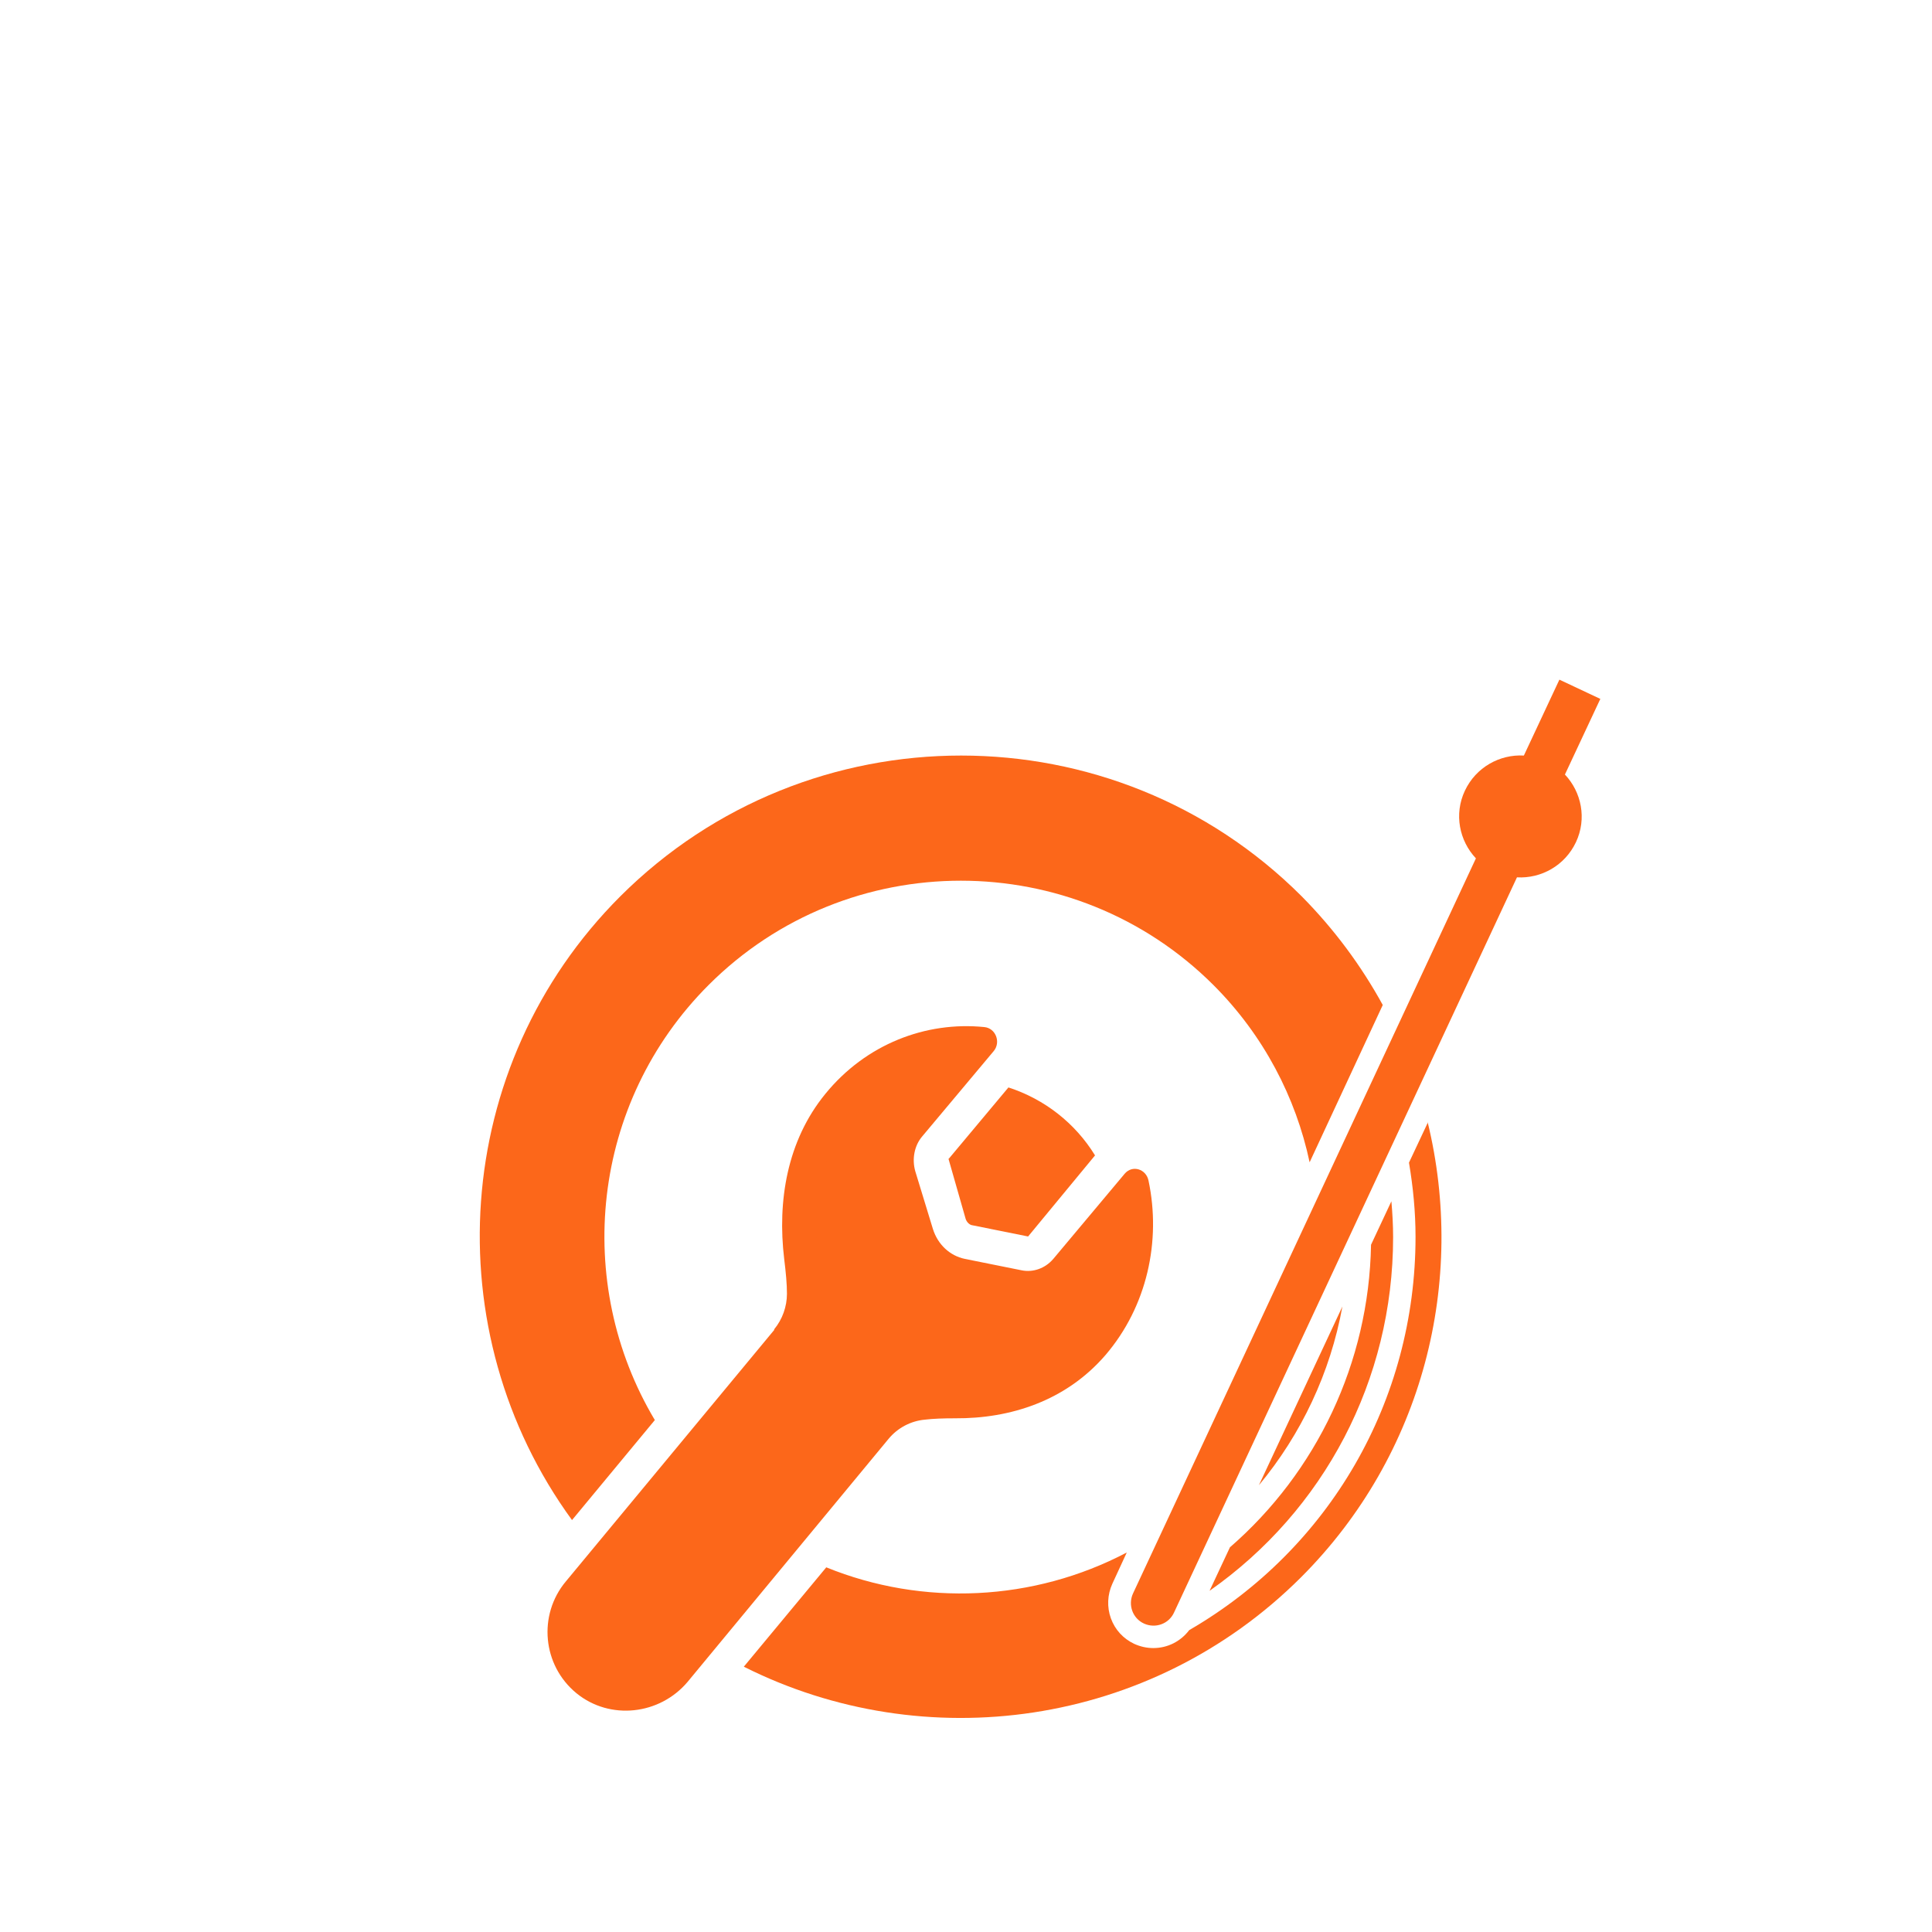
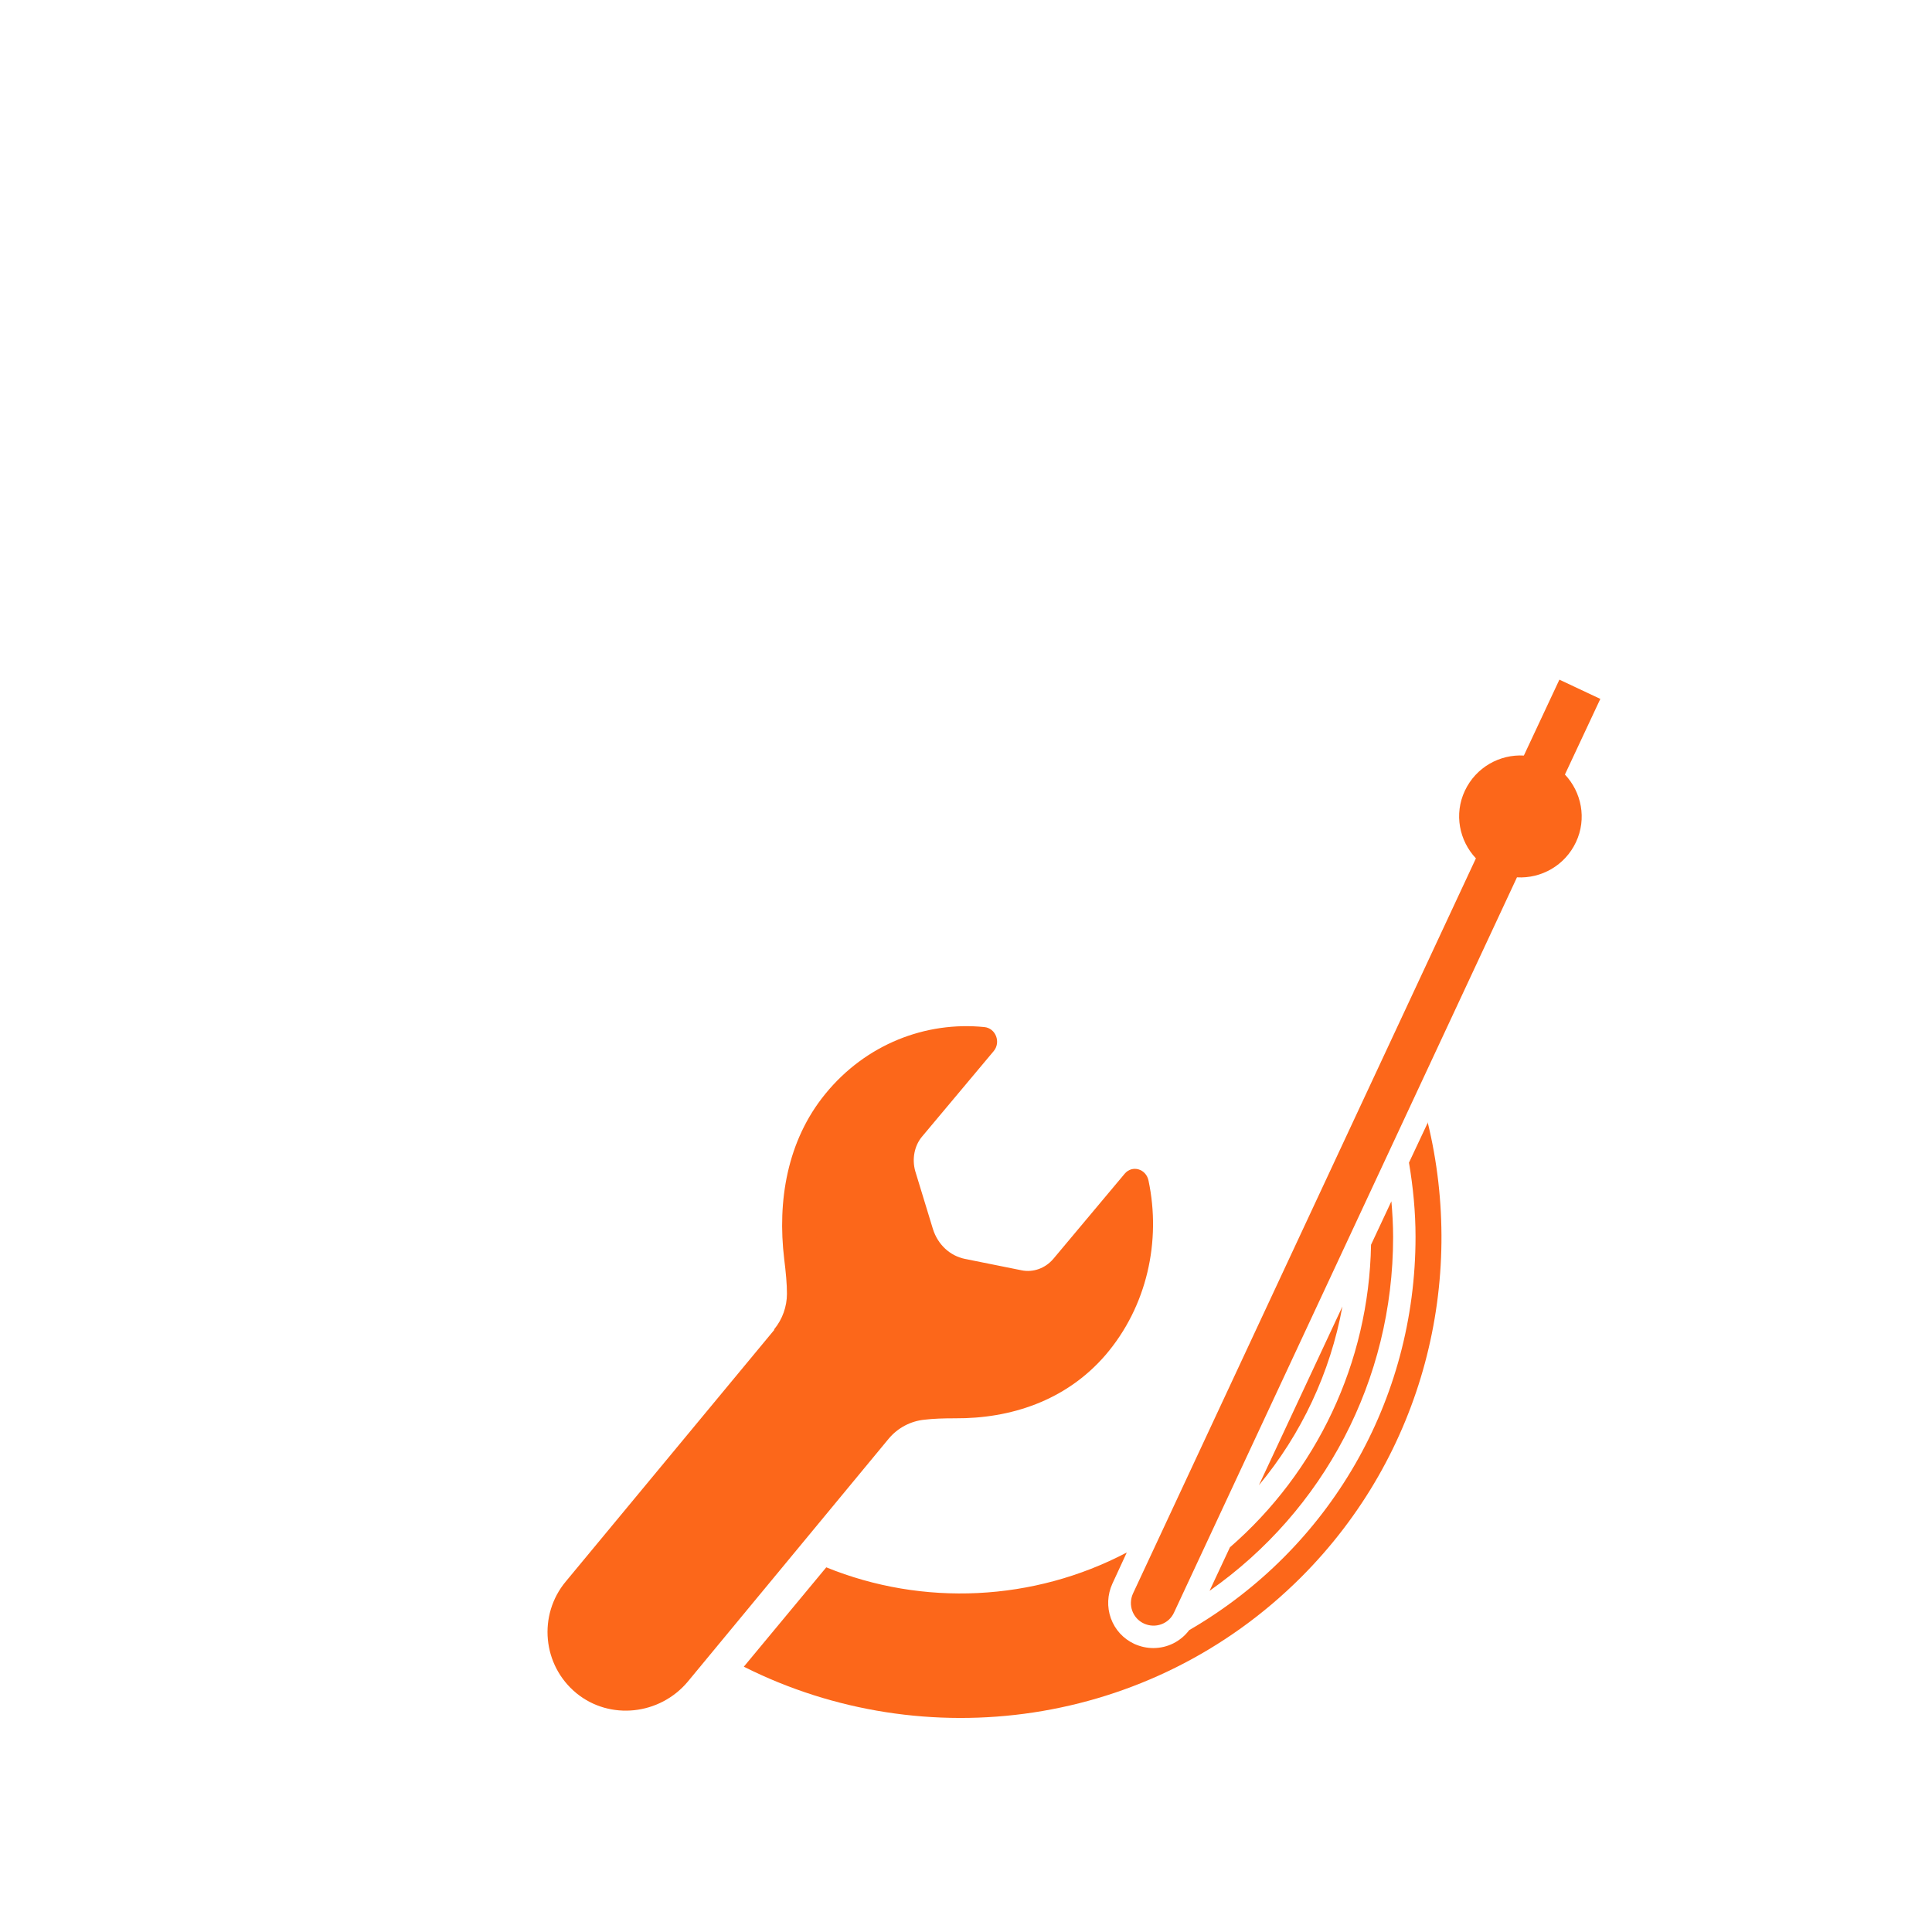
<svg xmlns="http://www.w3.org/2000/svg" id="Layer_1" data-name="Layer 1" viewBox="0 0 56 56">
  <defs>
    <style>
      .cls-1 {
        fill: #fc671a;
      }
    </style>
  </defs>
  <path class="cls-1" d="M46.39,20.26l-1.19-.56-1.03,2.2c-.7-.04-1.39,.34-1.71,1.02-.32,.68-.16,1.45,.32,1.96l-9.94,21.31c-.15,.33-.01,.72,.32,.87,.33,.15,.72,.01,.87-.32l9.94-21.31c.7,.04,1.39-.34,1.71-1.02,.32-.68,.16-1.45-.32-1.96l1.03-2.2Z" />
  <path class="cls-1" d="M35.06,46.11c3.32-2.33,5.32-6.11,5.32-10.25,0-.35-.02-.7-.05-1.04l-.59,1.26c-.06,3.42-1.58,6.59-4.09,8.77l-.59,1.26Z" />
  <path class="cls-1" d="M36.49,43.05c1.23-1.48,2.07-3.26,2.42-5.18l-2.42,5.18Z" />
  <path class="cls-1" d="M22.44,38.53c.24-.29,.37-.66,.37-1.03,0-.28-.03-.61-.08-1.01-.2-1.67,.08-3.42,1.19-4.78,1.18-1.45,2.92-2.11,4.61-1.94,.33,.03,.49,.44,.27,.7l-2.07,2.47c-.23,.27-.3,.66-.2,1.01l.51,1.67c.14,.45,.49,.78,.93,.87l1.64,.33c.34,.07,.69-.06,.92-.33l2.07-2.47c.22-.26,.62-.14,.69,.2,.37,1.75-.04,3.65-1.25,5.06-1.15,1.33-2.76,1.84-4.35,1.83-.35,0-.64,.01-.89,.04-.41,.04-.78,.24-1.04,.55l-5.83,7.05c-.81,.96-2.25,1.12-3.22,.33-.99-.81-1.12-2.27-.31-3.24l6.04-7.29Z" />
  <g>
-     <path class="cls-1" d="M18.98,41.16c-2.37-3.97-1.86-9.19,1.56-12.61,4.03-4.03,10.59-4.03,14.63,0,1.46,1.46,2.39,3.26,2.79,5.14l2.12-4.56c-.62-1.13-1.4-2.19-2.35-3.15-5.44-5.44-14.3-5.44-19.75,0-4.92,4.92-5.38,12.62-1.4,18.08l2.41-2.91Z" />
-     <path class="cls-1" d="M41.39,32.53l-.55,1.17c.12,.71,.19,1.43,.19,2.15,0,4.75-2.49,9.04-6.56,11.4-.25,.33-.63,.52-1.04,.52-.19,0-.37-.04-.55-.12-.32-.15-.56-.41-.68-.74-.12-.33-.1-.69,.04-1l.42-.91c-2.7,1.42-5.91,1.57-8.71,.43l-2.39,2.88c5.23,2.63,11.78,1.77,16.15-2.59,3.57-3.57,4.79-8.61,3.67-13.2Z" />
+     <path class="cls-1" d="M41.39,32.53l-.55,1.17c.12,.71,.19,1.43,.19,2.15,0,4.75-2.49,9.04-6.56,11.4-.25,.33-.63,.52-1.04,.52-.19,0-.37-.04-.55-.12-.32-.15-.56-.41-.68-.74-.12-.33-.1-.69,.04-1l.42-.91c-2.7,1.42-5.91,1.57-8.71,.43l-2.39,2.88c5.23,2.63,11.78,1.77,16.15-2.59,3.57-3.57,4.79-8.61,3.67-13.2" />
    <path class="cls-1" d="M20.53,43.17c-.12-.12-.22-.24-.33-.36l-2.33,2.81s.06,.07,.1,.11c.58,.58,1.21,1.09,1.87,1.55l2.31-2.8c-.57-.38-1.12-.81-1.62-1.31Z" />
  </g>
  <g>
    <path class="cls-1" d="M27.69,40.1h.02c1.05,0,2.51-.26,3.57-1.49,.67-.78,1.07-1.78,1.13-2.82l-1.12,1.34c-.46,.55-1.18,.81-1.89,.67l-1.64-.33c-.8-.16-1.44-.75-1.69-1.55l-.51-1.68c-.21-.68-.06-1.41,.39-1.94l.72-.86c-.98,.26-1.83,.83-2.44,1.61-.6,1.14-.63,2.39-.51,3.32,.05,.44,.08,.81,.08,1.12,0,.15-.01,.3-.04,.45,.55,1.06,1.49,1.88,2.64,2.25,.09-.02,.19-.05,.28-.06,.28-.03,.63-.04,.99-.04Z" />
-     <path class="cls-1" d="M27.49,33.58l.5,1.75c.03,.09,.1,.16,.17,.18l1.64,.33,1.94-2.35c-.57-.93-1.46-1.63-2.51-1.97l-1.74,2.08Z" />
  </g>
</svg>